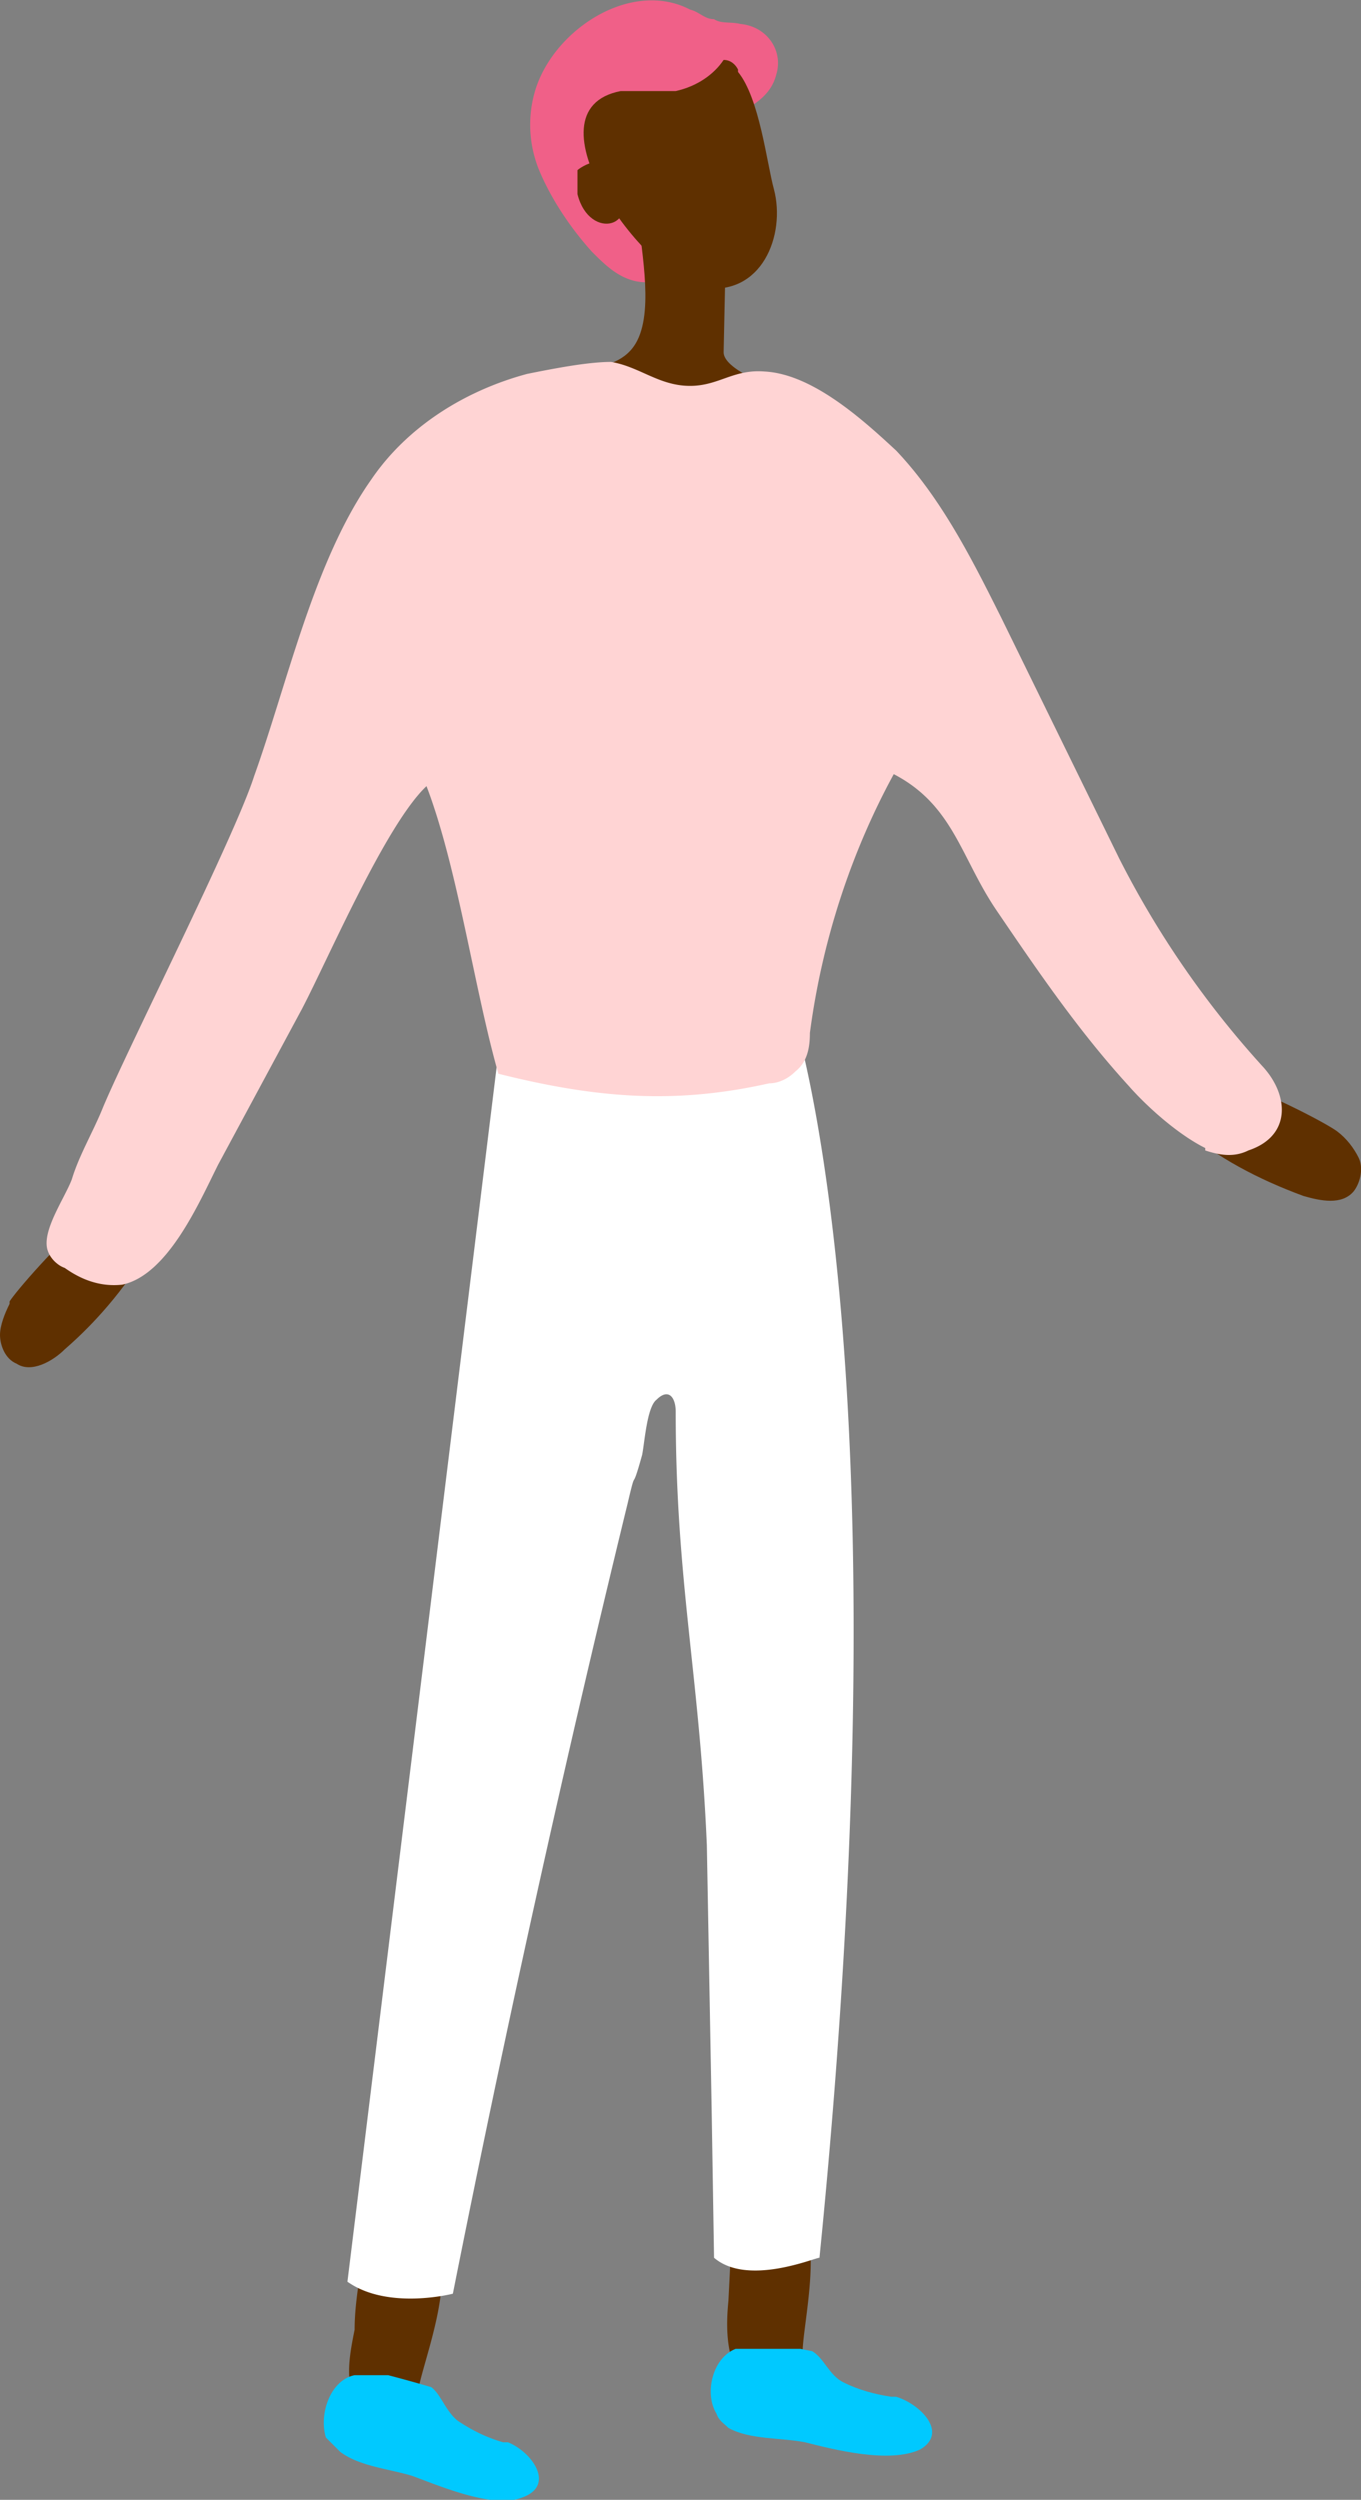
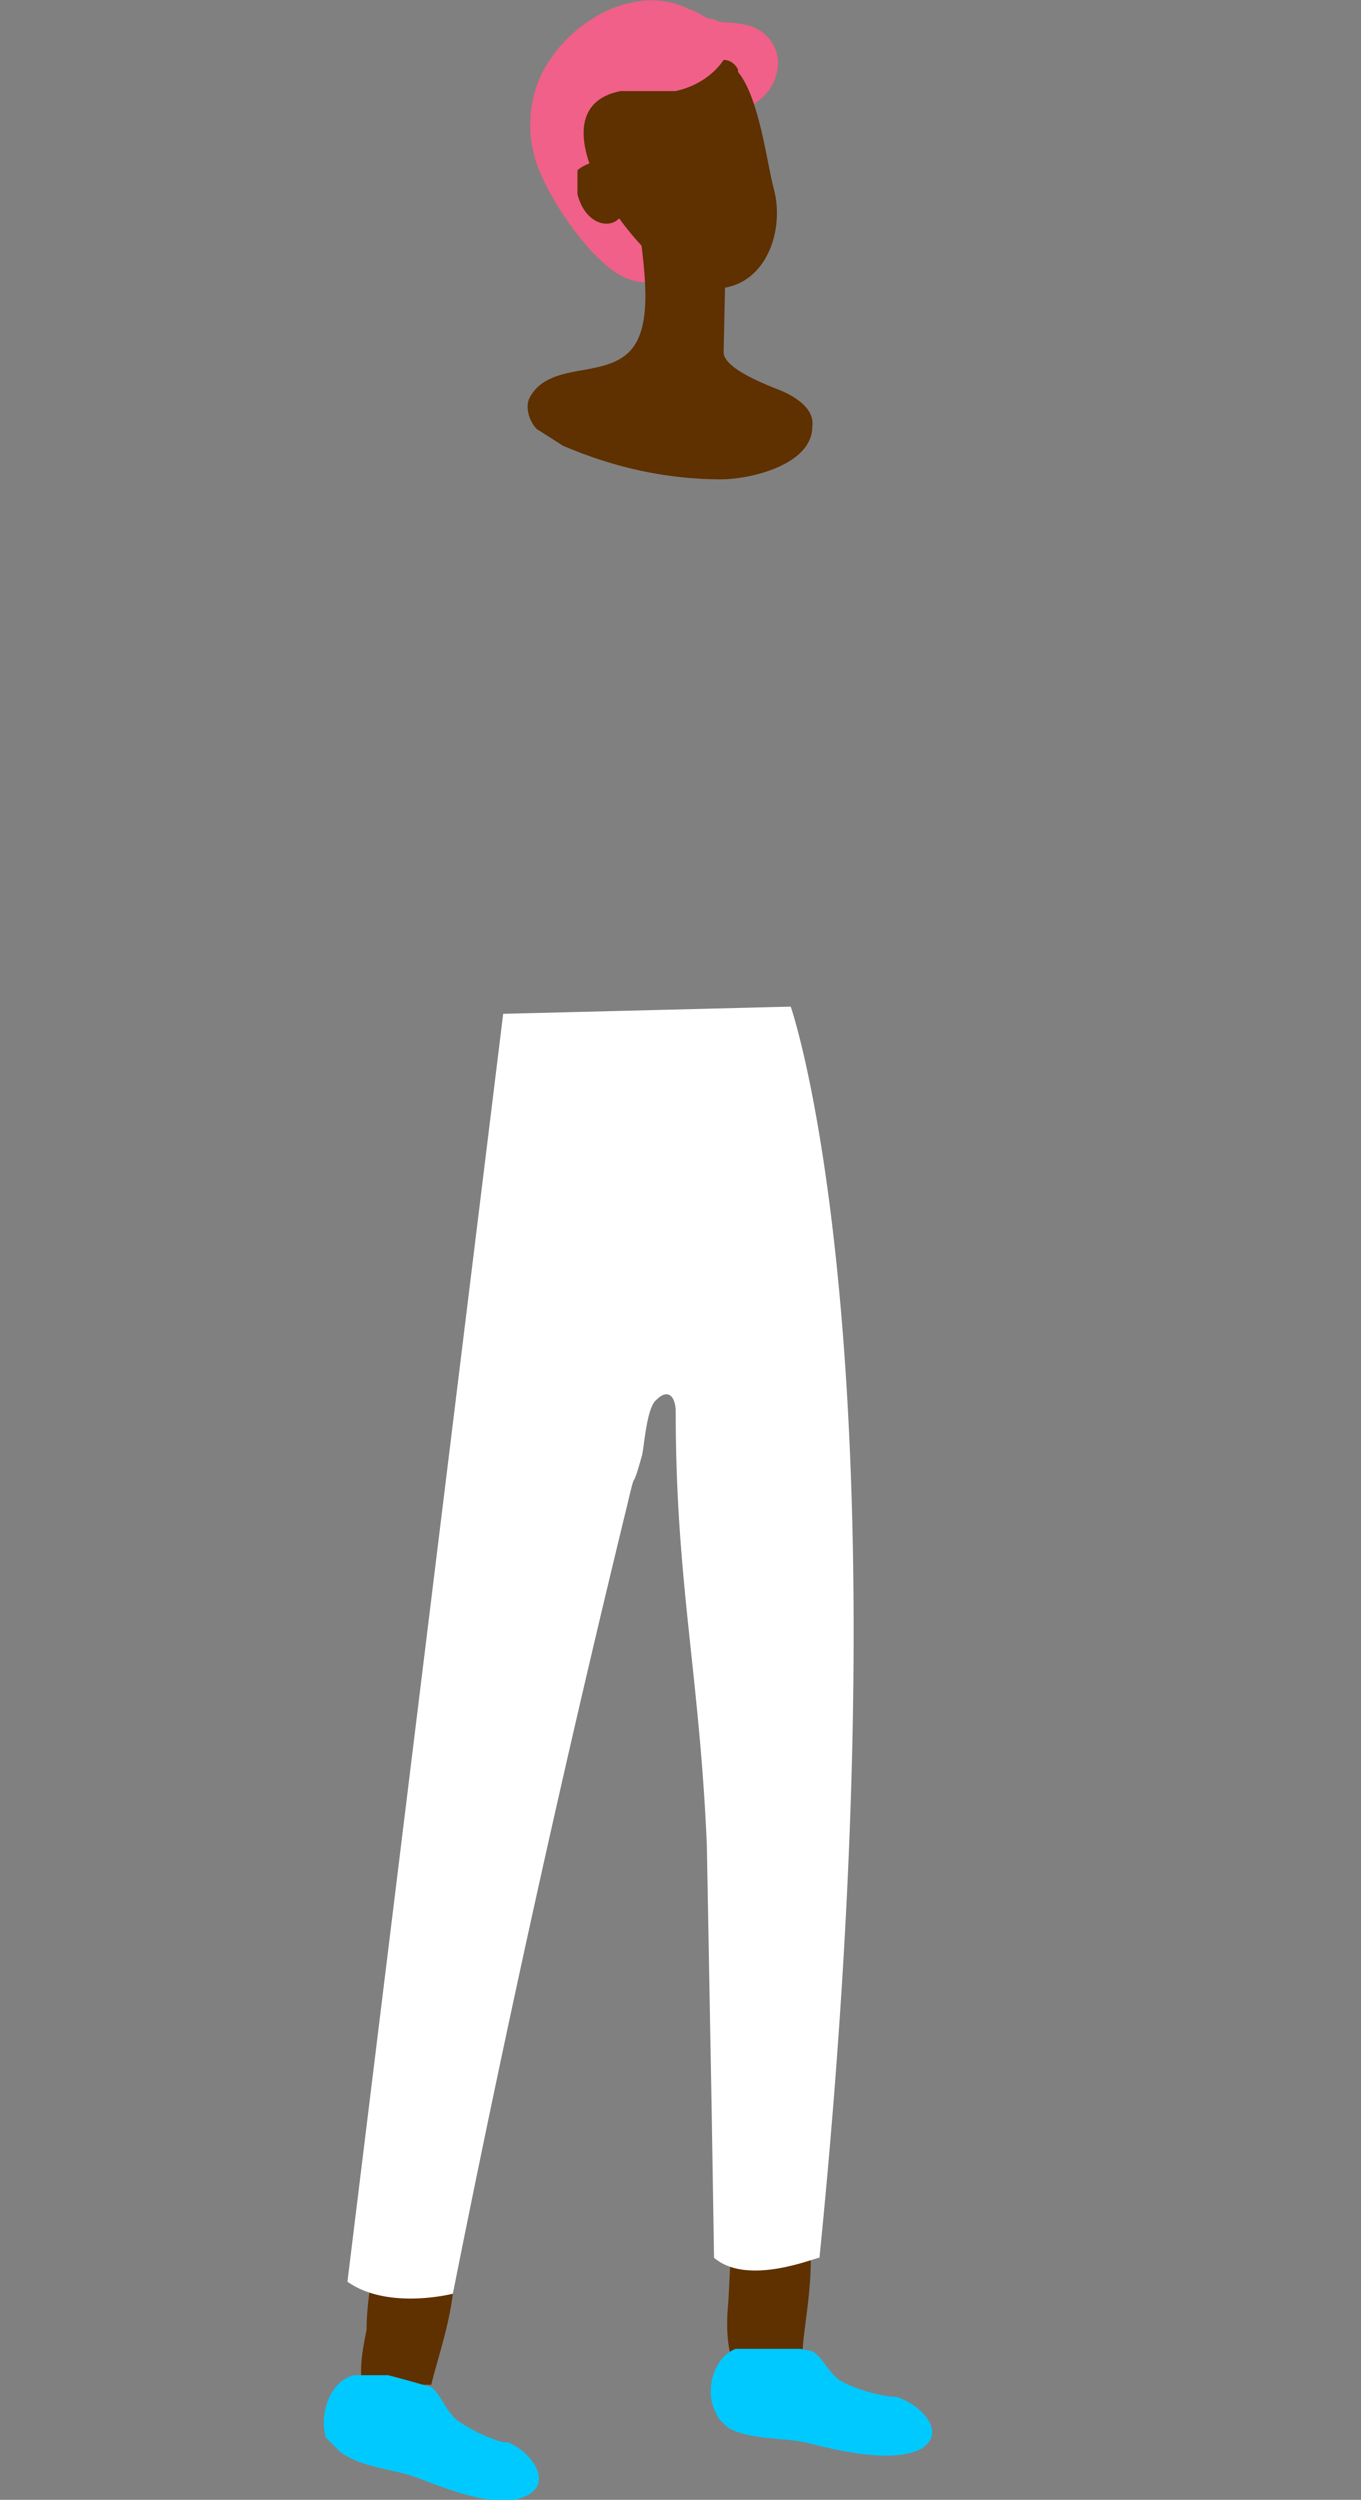
<svg xmlns="http://www.w3.org/2000/svg" width="56.8" height="104.3">
  <rect width="100%" height="100%" fill="#808080" stroke="none" />
  <path d="M33.5 98c0 .3 0 .7-.3.9l-.6.1h-1.8c-.5-.8-.5-2-.4-3a456.5 456.5 0 0 0 .2-4.3c.2-.3.6-.4 1-.5 3.3 0 2 5 1.9 6.8Z" style="fill:#5f3000" />
  <path d="M29.9 100.7c-.5-.8-.2-2.3.8-2.7h2.7l.5.1c.5.3.7 1 1.3 1.3.6.3 1.3.5 2 .6h.2c1 .3 2.2 1.5 1 2.2-1.3.6-3.6 0-4.8-.3-1-.2-2.3-.1-3.2-.6-.2-.2-.4-.3-.5-.6Z" style="fill:#00c9ff" />
-   <path d="M17.6 99.5c0 .3-.1.6-.5.8h-.5a9 9 0 0 1-1.8-.1c-.4-1-.2-2 0-3 0-1.3.3-2.5.4-3.7 0-.3.1-.5.3-.7.2-.3.7-.3 1-.3 3.4.3 1.4 5.2 1 7Z" style="fill:#5f3000" />
+   <path d="M17.6 99.5c0 .3-.1.6-.5.8a9 9 0 0 1-1.8-.1c-.4-1-.2-2 0-3 0-1.3.3-2.5.4-3.7 0-.3.1-.5.3-.7.2-.3.7-.3 1-.3 3.4.3 1.4 5.2 1 7Z" style="fill:#5f3000" />
  <path d="M33 42s5 14.3 1.2 52.2c-.2 0-3 1.2-4.4 0l-.1-6.2-.2-11c-.3-7.1-1.3-11-1.3-18.1 0-.6-.3-1-.8-.5-.4.3-.5 1.8-.6 2.3-.5 1.8-.2.3-.6 2a791.3 791.3 0 0 0-7.3 33s-2.7.7-4.4-.5L21 42.3 33 42Z" style="fill:#fff" />
-   <path d="M.4 54.4c-.2.4-.4.9-.4 1.3s.2 1 .7 1.2c.6.4 1.5-.1 2-.6 1.5-1.3 2.7-2.8 3.7-4.5.2-.4.5-1 .5-1.5.1-3.7-6 3.2-6.5 4ZM55.8 47.2c.4.3.7.7.9 1.1s.1 1-.2 1.4c-.5.6-1.4.4-2.1.2-1.9-.7-3.6-1.6-5-2.8-.5-.4-.9-.8-1.1-1.2-1.5-3.5 6.7.7 7.5 1.3Z" style="fill:#5f3000" />
  <path d="M13.6 101.7c-.3-1 .2-2.4 1.2-2.6h1.4a58.6 58.6 0 0 1 1.8.5c.4.3.6 1 1.1 1.4.6.4 1.2.7 1.9.9h.2c1 .4 2 1.8.6 2.3-1.2.5-3.5-.5-4.6-.9-1-.3-2.2-.4-3-1l-.6-.6Z" style="fill:#00c9ff" />
  <path d="M30.9 4.7c.7-.4 1.3-.8 1.5-1.6.3-1-.4-2-1.5-2.1-.4-.1-.8 0-1.1-.2-.4 0-.6-.3-1-.4-2.5-1.3-5.8.9-6.5 3.5a5 5 0 0 0 .2 3.2c.5 1.2 1.3 2.4 2.2 3.4.5.5 1 1 1.7 1.2s1.6 0 2-.4c.3-.3.5-.8.6-1.2.4-1.3 0-3.1.5-4.3.3-.5.8-.9 1.4-1.2Z" style="fill:#f06088" />
  <path d="m30.2 9 .1.1v.9l-.1 4.7c0 .7 1.9 1.4 2.4 1.6.7.3 1.4.8 1.3 1.5 0 1.6-2.6 2.2-3.8 2.2-2.3 0-4.5-.5-6.6-1.4l-1.1-.7c-.3-.3-.5-.9-.3-1.3.9-1.7 3.6-.6 4.5-2.4.7-1.4.1-4 0-5.6l.1-.7c.8-.7 3 .2 3.5 1Z" style="fill:#5f3000" />
  <path d="M30.8 3c.9 1.1 1.2 3.8 1.5 4.9.5 1.9-.5 4.5-3 4.1-2.4-.4-7.5-7.4-3.4-8.2h2.3c.9-.2 1.6-.7 2-1.3.3 0 .5.2.6.4Z" style="fill:#5f3000" />
  <path d="M25.7 7.5c-.2-.4-.5-.4-.8-.7-.2-.1-.7.2-.8.3v1c.5 2 2.8 1.4 1.6-.6Z" style="fill:#5f3000" />
-   <path d="M50.3 48c.6.2 1.2.3 1.8 0 1.8-.6 1.7-2.3.6-3.5a39.3 39.3 0 0 1-6-8.7l-4.9-10c-1.2-2.4-2.5-5-4.4-7-1.4-1.3-3.5-3.2-5.5-3.3-1.3-.1-1.9.6-3.1.6-1.3 0-2.1-.8-3.3-1-1 0-2.5.3-3.5.5-2.6.7-5 2.2-6.5 4.4-2.4 3.4-3.5 8.5-4.9 12.4-.8 2.5-5.3 11.4-6.3 13.8-.4 1-1 2-1.3 3-.3.8-1.3 2.2-1 3 .1.3.4.6.7.7.7.5 1.5.8 2.4.7 1.9-.4 3.2-3.4 4-5l3.5-6.5c1.1-2.1 3.5-7.7 5.2-9.3 1.3 3.4 2 8.5 3 12 4 1 7.3 1.3 11.3.4.4 0 .8-.2 1.1-.5.5-.4.6-1 .6-1.6.5-3.8 1.7-7.5 3.5-10.8 2.5 1.3 2.8 3.5 4.3 5.7 1.7 2.5 3.4 5 5.5 7.3.7.8 2 2 3.2 2.6Z" style="fill:#ffd4d4" />
</svg>